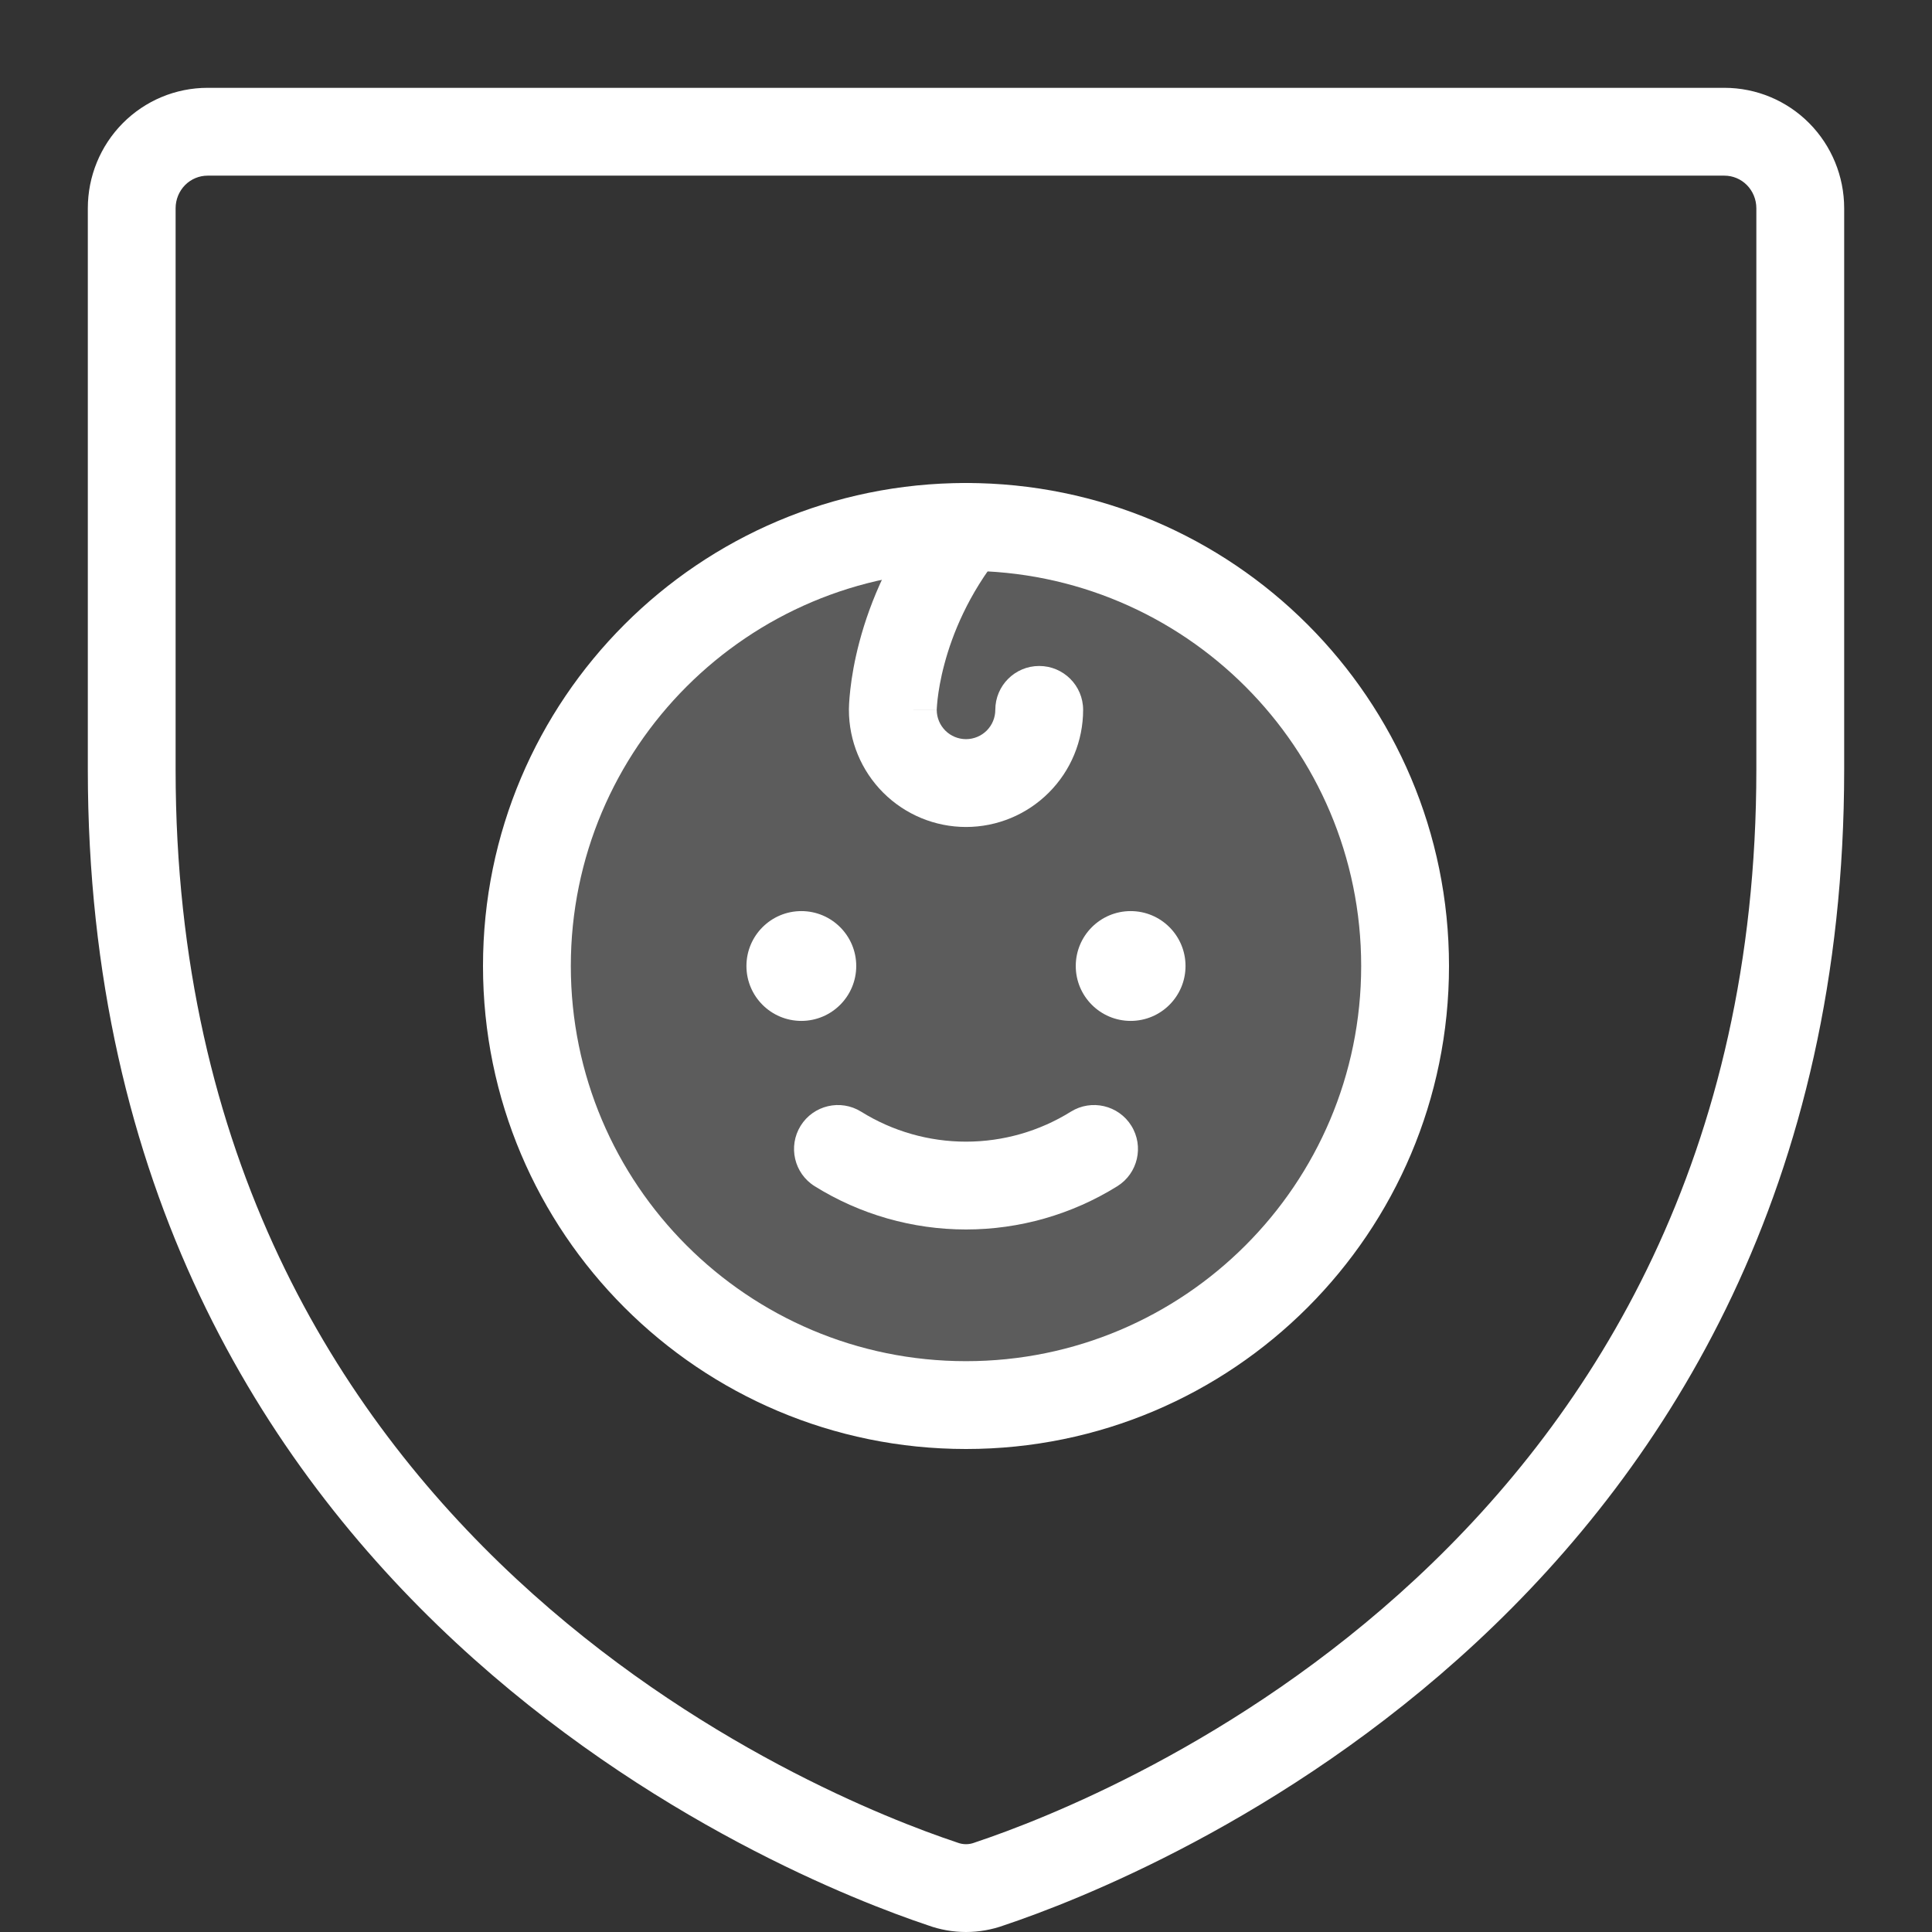
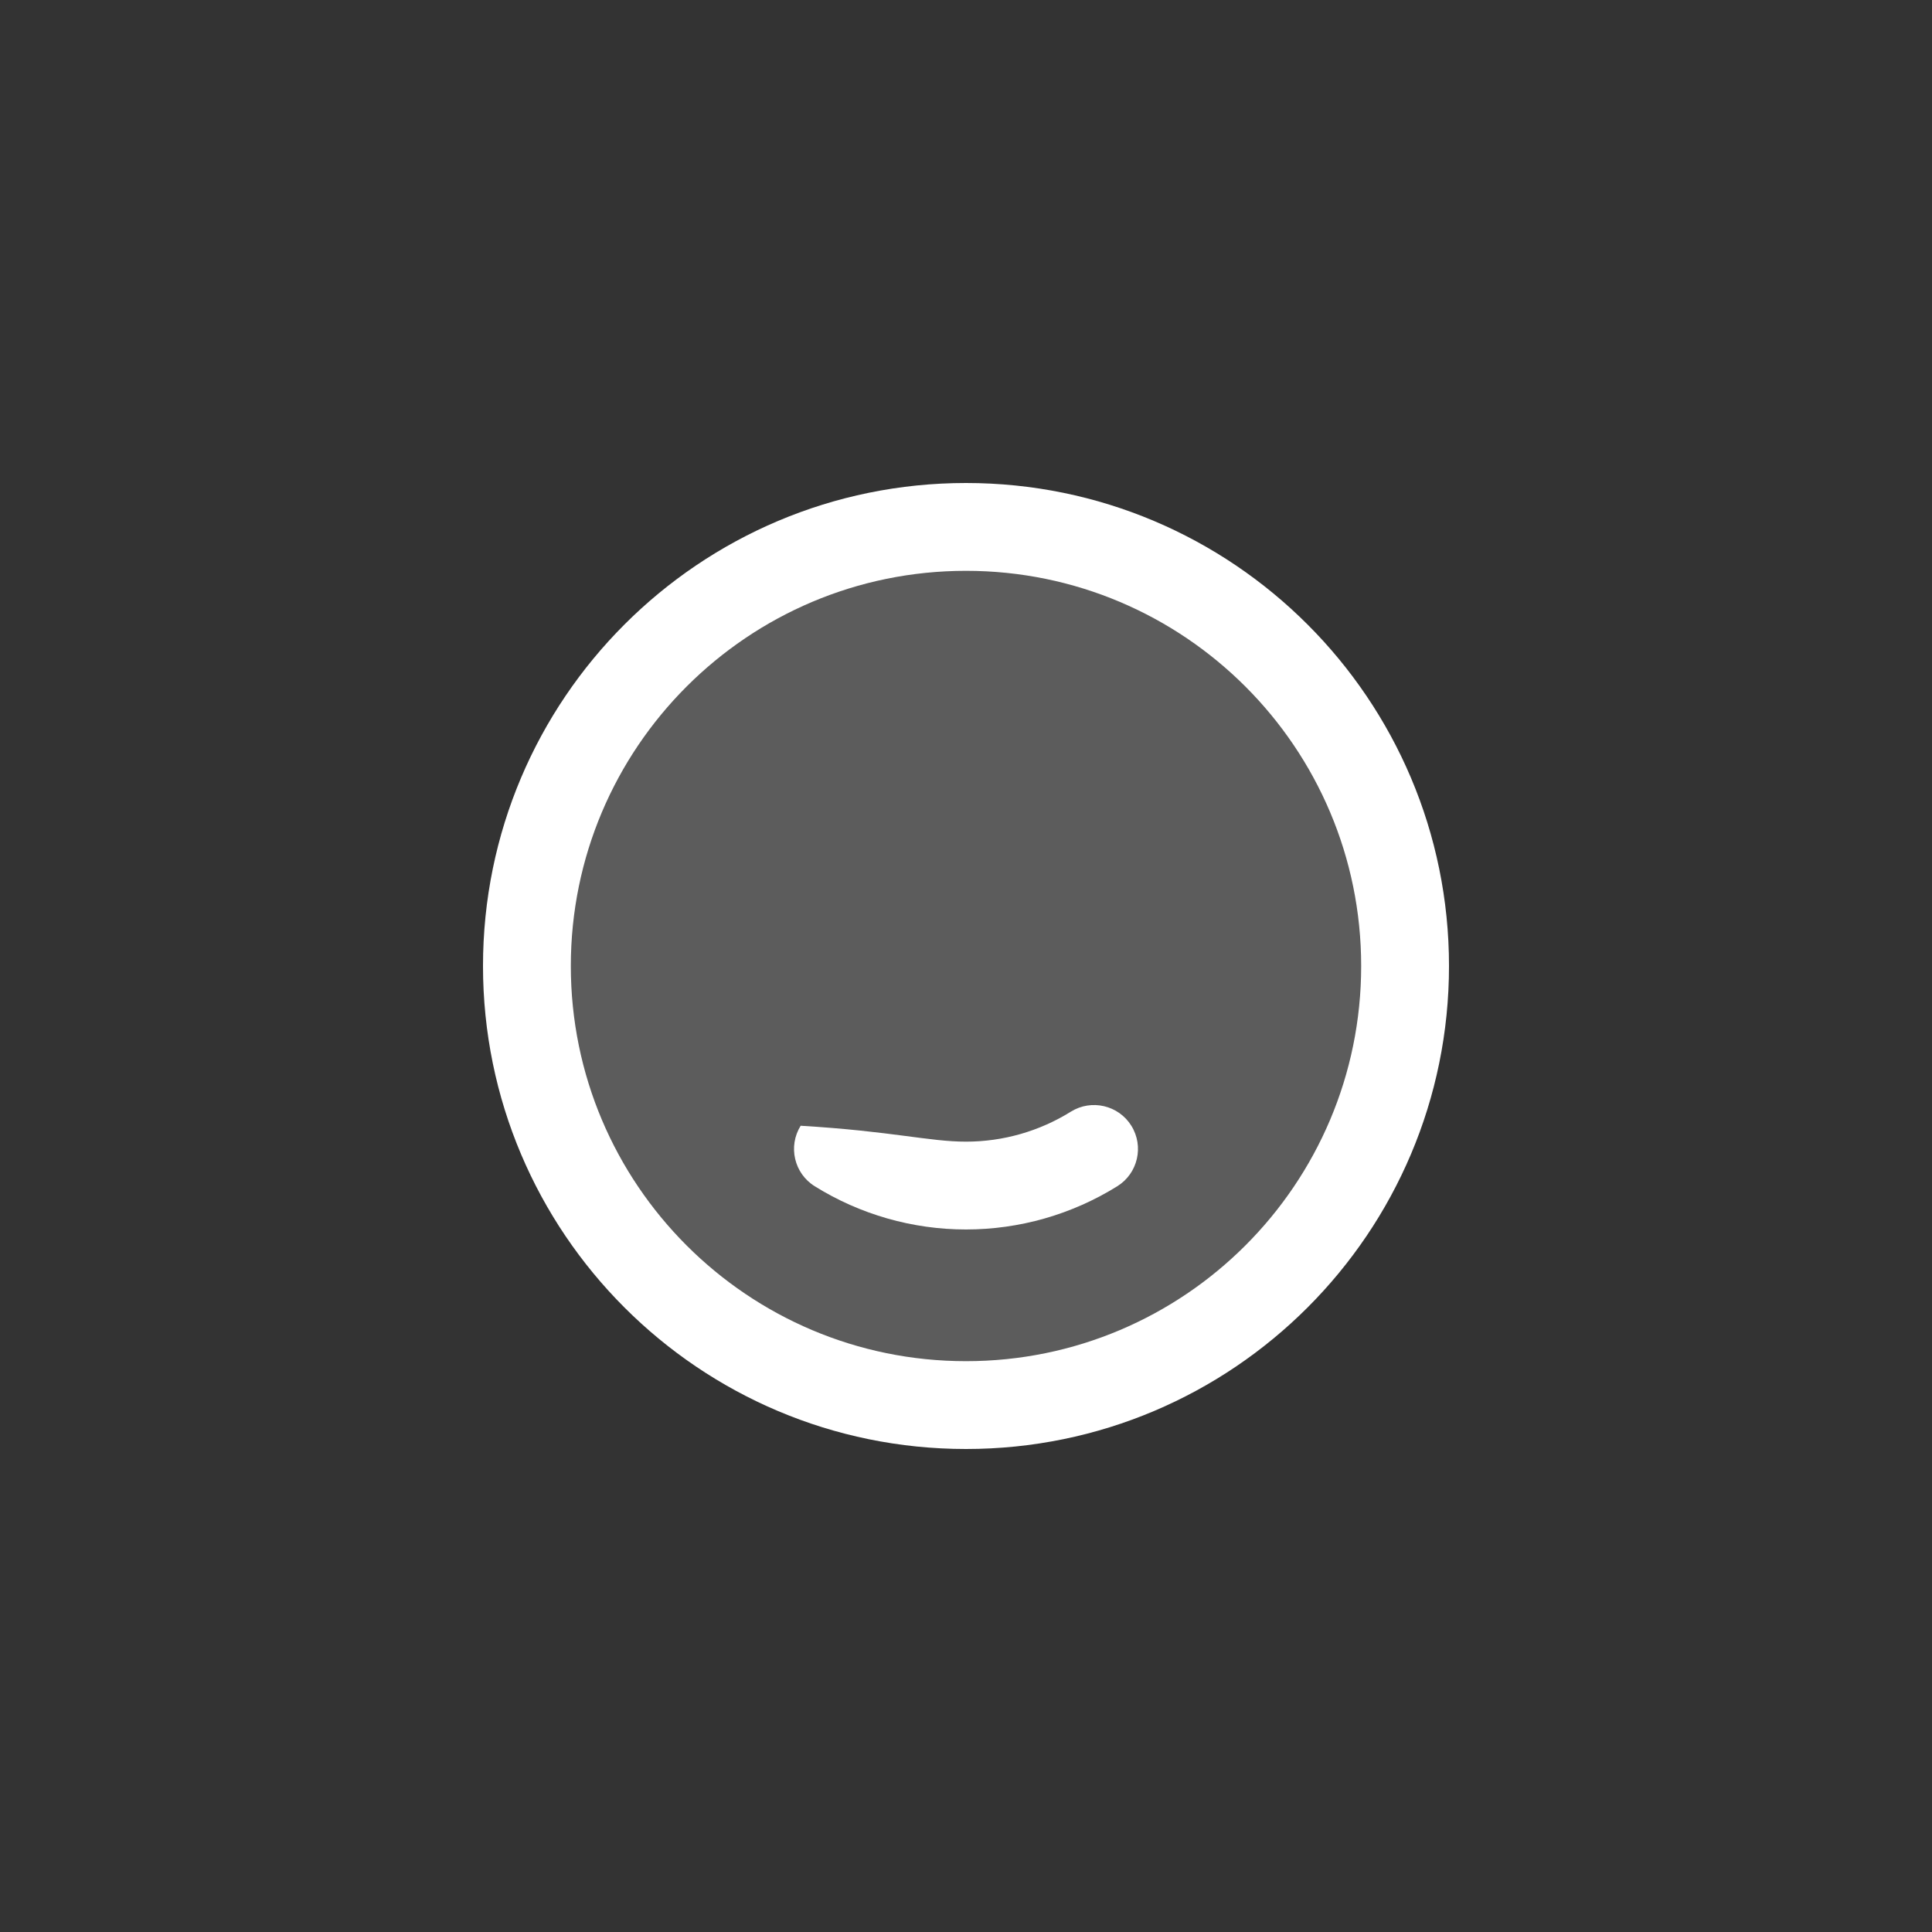
<svg xmlns="http://www.w3.org/2000/svg" width="48" height="48" viewBox="0 0 48 48" fill="none">
  <rect x="0" y="0" width="48" height="48" fill="#333333" stroke="none" />
-   <path fill-rule="evenodd" clip-rule="evenodd" d="M5.157 4.364C4.95 4.364 4.749 4.447 4.599 4.597C4.449 4.749 4.363 4.956 4.363 5.174V19.121C4.363 38.307 20.476 44.672 23.756 45.768C23.76 45.769 23.764 45.77 23.768 45.772C23.776 45.775 23.785 45.778 23.793 45.781C23.927 45.831 24.073 45.831 24.207 45.781C24.219 45.776 24.231 45.772 24.243 45.768C27.524 44.672 43.636 38.307 43.636 19.121V5.174C43.636 4.956 43.55 4.749 43.4 4.597C43.251 4.447 43.05 4.364 42.843 4.364H5.157ZM3.05 3.061C3.607 2.499 4.365 2.182 5.157 2.182H42.843C43.635 2.182 44.393 2.499 44.95 3.061C45.507 3.623 45.818 4.383 45.818 5.174V19.121C45.818 39.821 28.398 46.678 24.95 47.832C24.336 48.056 23.663 48.056 23.049 47.832C19.602 46.678 2.182 39.821 2.182 19.121V5.174C2.182 4.383 2.493 3.623 3.05 3.061Z" fill="white" />
  <path opacity="0.2" d="M24 34.909C30.025 34.909 34.909 30.025 34.909 24C34.909 17.975 30.025 13.091 24 13.091C17.975 13.091 13.091 17.975 13.091 24C13.091 30.025 17.975 34.909 24 34.909Z" fill="white" />
-   <path d="M19.909 25.364C20.662 25.364 21.273 24.753 21.273 24C21.273 23.247 20.662 22.636 19.909 22.636C19.156 22.636 18.545 23.247 18.545 24C18.545 24.753 19.156 25.364 19.909 25.364Z" fill="white" />
-   <path d="M28.091 25.364C28.844 25.364 29.454 24.753 29.454 24C29.454 23.247 28.844 22.636 28.091 22.636C27.338 22.636 26.727 23.247 26.727 24C26.727 24.753 27.338 25.364 28.091 25.364Z" fill="white" />
-   <path fill-rule="evenodd" clip-rule="evenodd" d="M19.892 27.969C20.21 27.458 20.883 27.301 21.394 27.619C22.176 28.106 23.079 28.364 24 28.364C24.921 28.364 25.823 28.106 26.605 27.619C27.117 27.301 27.79 27.458 28.108 27.969C28.426 28.481 28.27 29.154 27.758 29.472C26.63 30.174 25.328 30.546 24 30.546C22.672 30.546 21.37 30.174 20.242 29.472C19.73 29.154 19.574 28.481 19.892 27.969Z" fill="white" />
+   <path fill-rule="evenodd" clip-rule="evenodd" d="M19.892 27.969C22.176 28.106 23.079 28.364 24 28.364C24.921 28.364 25.823 28.106 26.605 27.619C27.117 27.301 27.79 27.458 28.108 27.969C28.426 28.481 28.27 29.154 27.758 29.472C26.63 30.174 25.328 30.546 24 30.546C22.672 30.546 21.37 30.174 20.242 29.472C19.73 29.154 19.574 28.481 19.892 27.969Z" fill="white" />
  <path fill-rule="evenodd" clip-rule="evenodd" d="M24 14.182C18.578 14.182 14.182 18.578 14.182 24C14.182 29.422 18.578 33.818 24 33.818C29.422 33.818 33.818 29.422 33.818 24C33.818 18.578 29.422 14.182 24 14.182ZM12 24C12 17.373 17.373 12 24 12C30.627 12 36 17.373 36 24C36 30.627 30.627 36 24 36C17.373 36 12 30.627 12 24Z" fill="white" />
-   <path fill-rule="evenodd" clip-rule="evenodd" d="M24.682 12.239C25.152 12.616 25.229 13.302 24.852 13.772C24.055 14.768 23.66 15.761 23.464 16.497C23.365 16.865 23.318 17.167 23.294 17.37C23.283 17.471 23.278 17.546 23.275 17.592C23.274 17.615 23.273 17.631 23.273 17.639L23.273 17.638L23.273 17.637C23.273 17.637 23.273 17.636 22.182 17.636H23.273C23.273 17.638 23.273 17.64 23.273 17.641C23.273 17.643 23.273 17.644 23.273 17.644L23.273 17.642L23.273 17.639L23.273 17.639C23.273 17.64 23.273 17.64 23.273 17.641C23.274 17.832 23.351 18.015 23.486 18.151C23.622 18.287 23.808 18.364 24 18.364C24.193 18.364 24.378 18.287 24.515 18.151C24.651 18.014 24.728 17.829 24.728 17.636C24.728 17.034 25.216 16.546 25.819 16.546C26.421 16.546 26.91 17.034 26.91 17.636C26.91 18.408 26.603 19.148 26.057 19.693C25.512 20.239 24.772 20.546 24 20.546C23.229 20.546 22.489 20.239 21.943 19.693C21.398 19.148 21.091 18.408 21.091 17.636H22.182C21.091 17.636 21.091 17.636 21.091 17.636L21.091 17.635L21.091 17.633L21.091 17.628L21.091 17.616L21.092 17.582C21.093 17.555 21.094 17.52 21.096 17.476C21.101 17.389 21.11 17.269 21.127 17.122C21.16 16.827 21.226 16.419 21.355 15.935C21.613 14.967 22.127 13.686 23.148 12.409C23.525 11.939 24.211 11.863 24.682 12.239Z" fill="white" />
</svg>